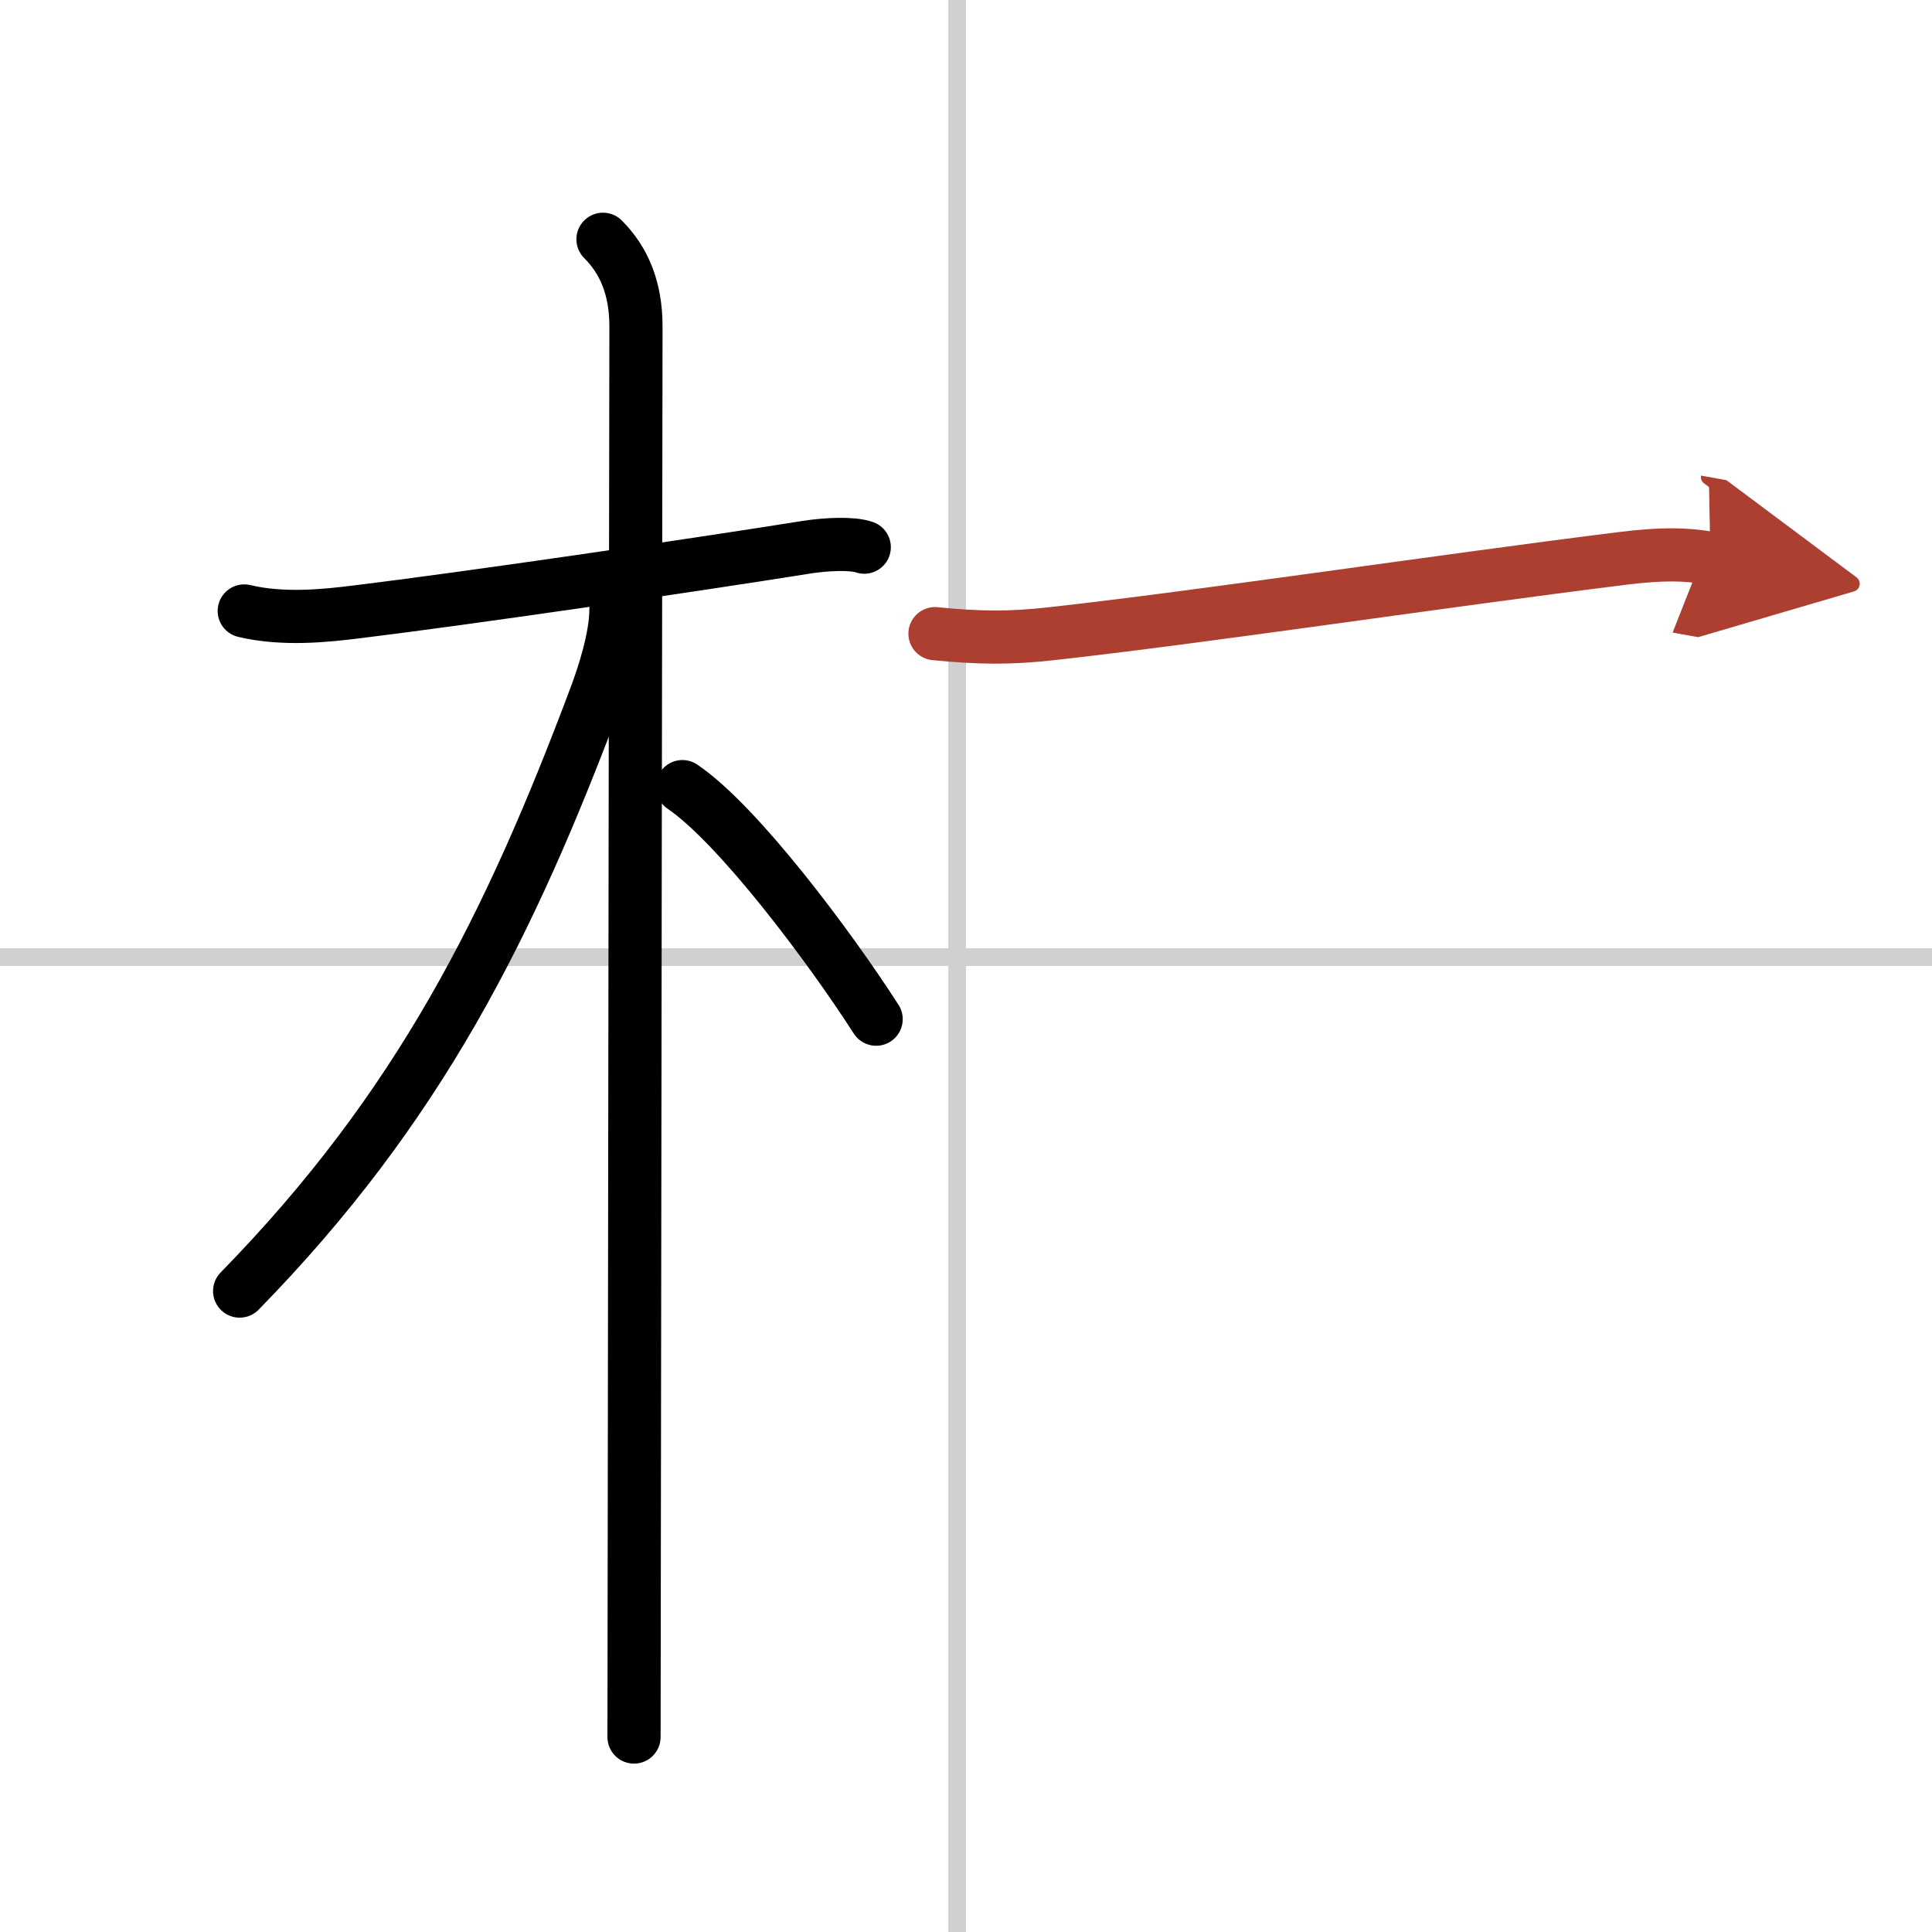
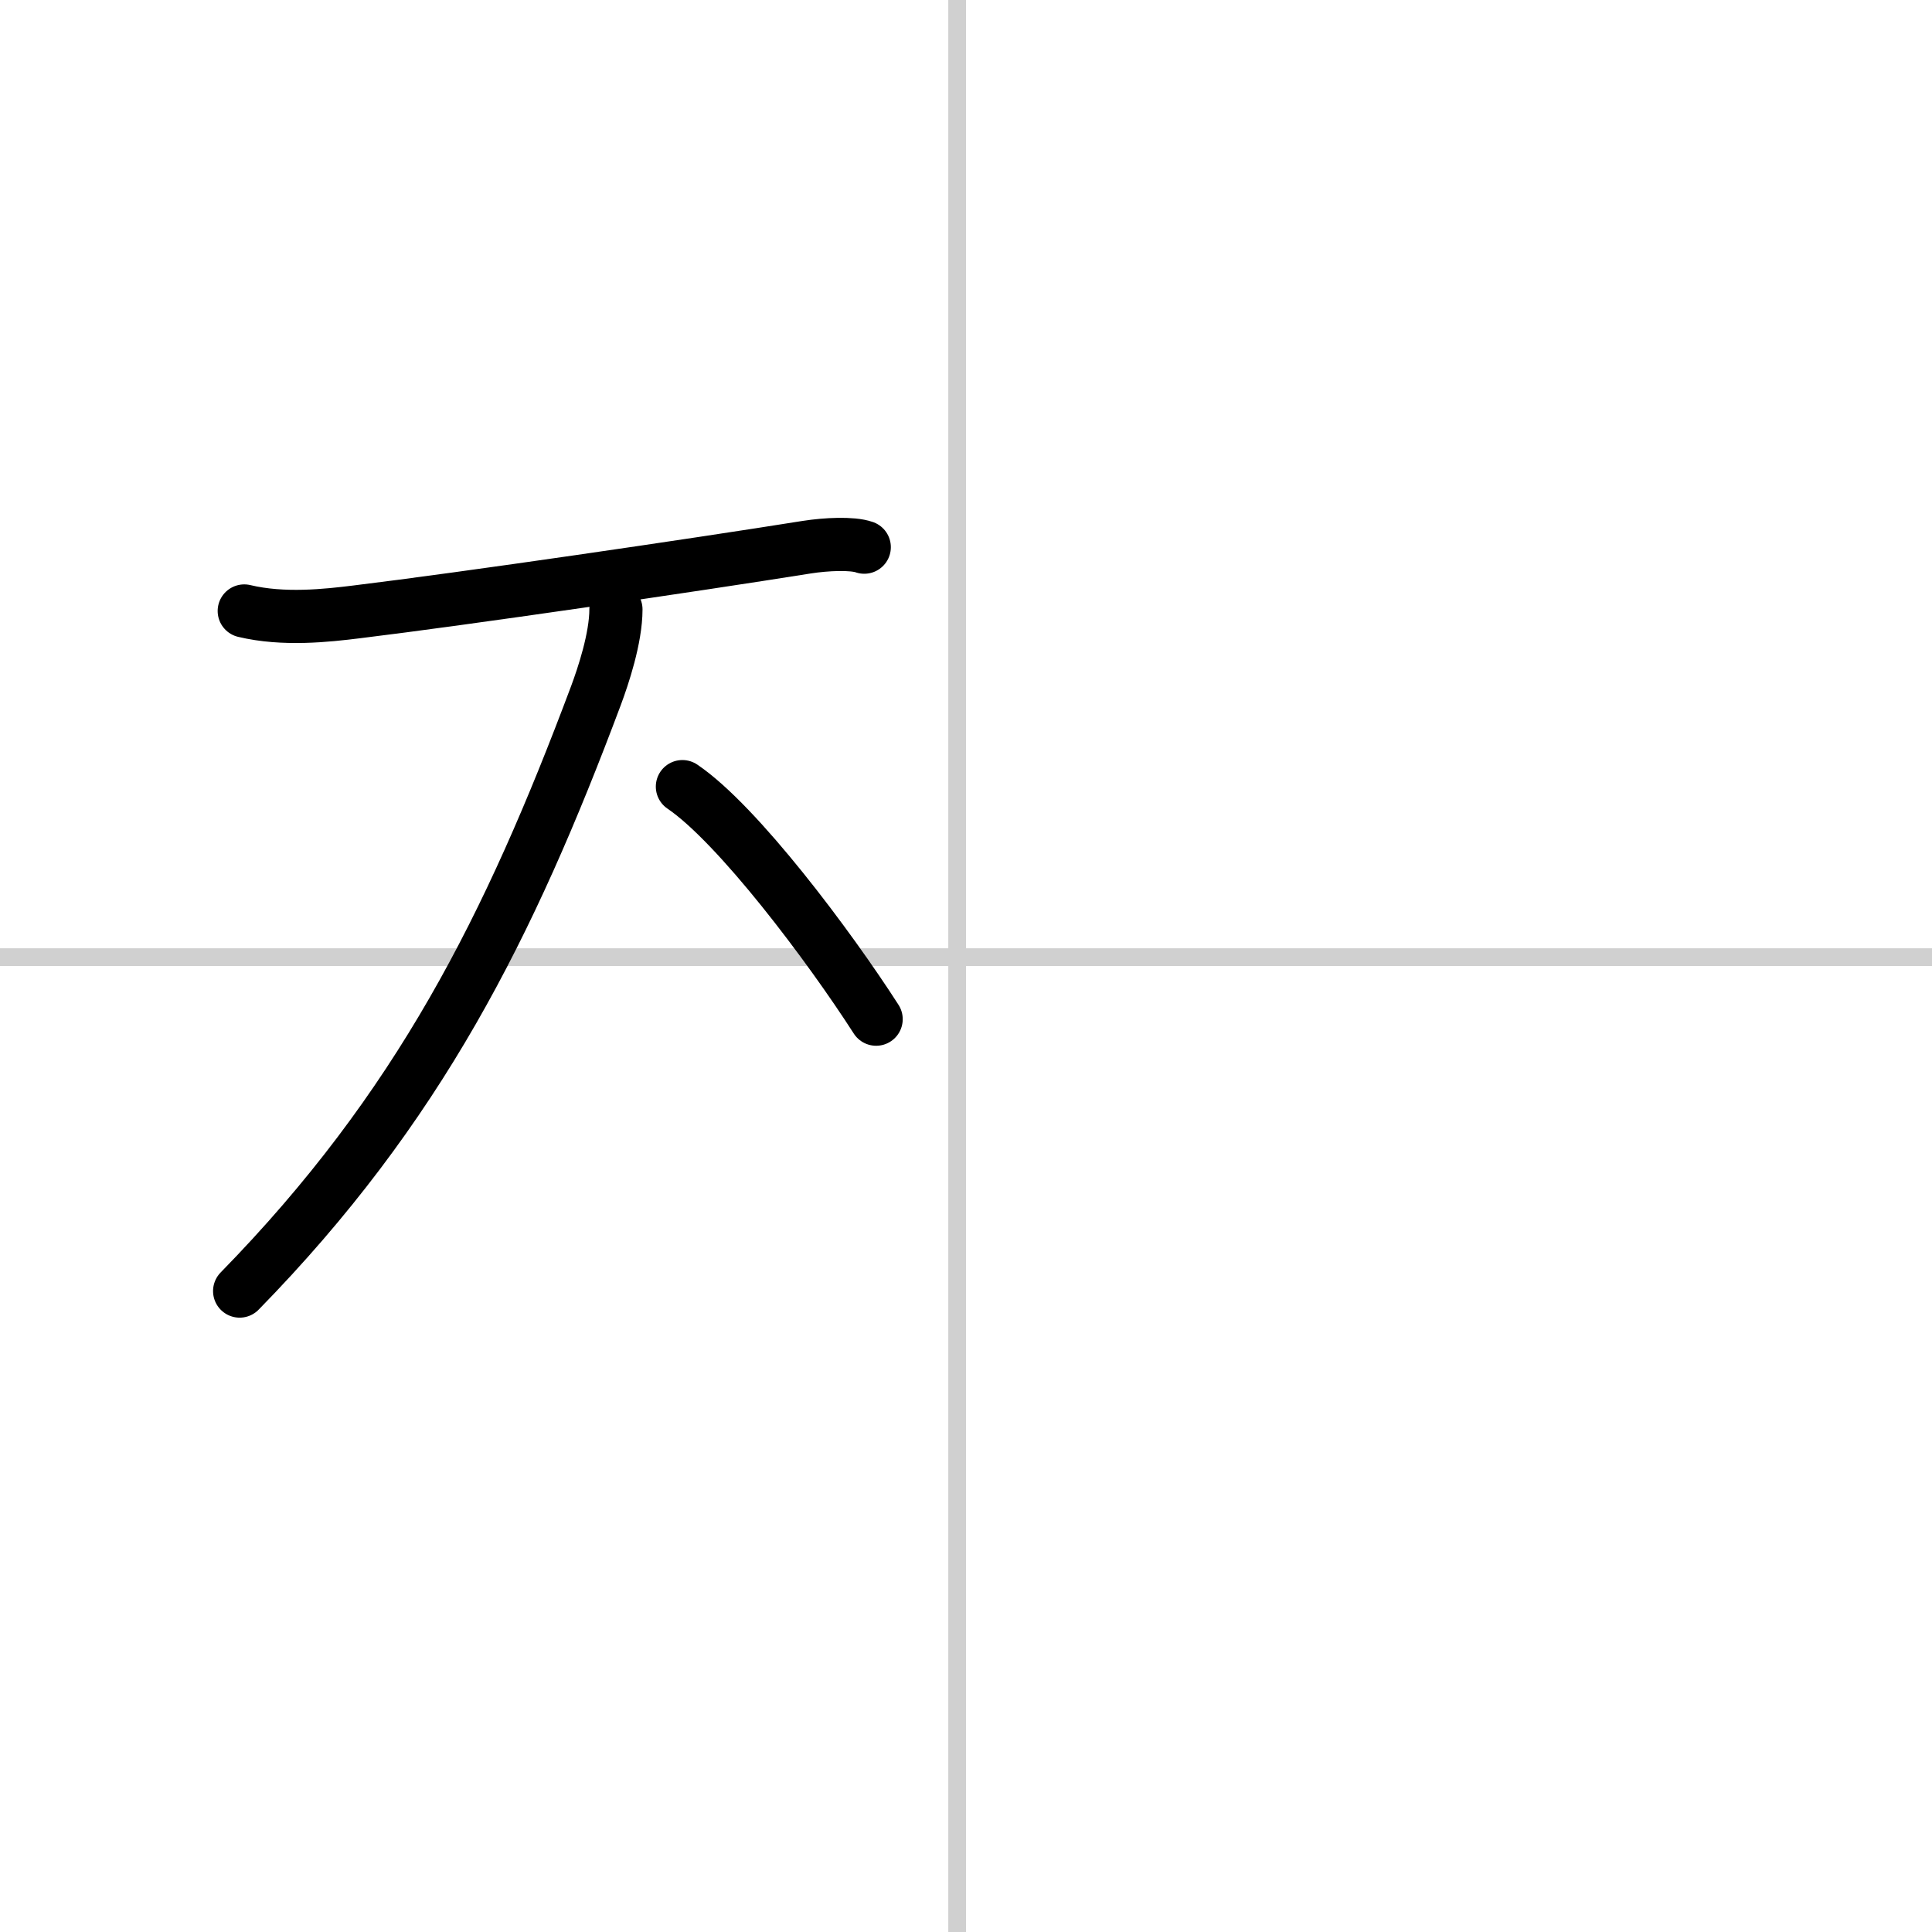
<svg xmlns="http://www.w3.org/2000/svg" width="400" height="400" viewBox="0 0 109 109">
  <defs>
    <marker id="a" markerWidth="4" orient="auto" refX="1" refY="5" viewBox="0 0 10 10">
-       <polyline points="0 0 10 5 0 10 1 5" fill="#ad3f31" stroke="#ad3f31" />
-     </marker>
+       </marker>
  </defs>
  <g fill="none" stroke="#000" stroke-linecap="round" stroke-linejoin="round" stroke-width="3">
-     <rect width="100%" height="100%" fill="#fff" stroke="#fff" />
    <line x1="54" x2="54" y2="109" stroke="#d0d0d0" stroke-width="1" />
    <line x2="109" y1="54" y2="54" stroke="#d0d0d0" stroke-width="1" />
    <path d="m13.78 34.47c2.22 0.53 4.65 0.26 6.35 0.05 6.15-0.75 18.88-2.61 25.39-3.65 1.09-0.17 2.56-0.24 3.24 0" />
-     <path d="m34.02 13.5c1.18 1.18 1.86 2.75 1.86 4.92 0 0.82-0.08 52-0.1 72.33 0 3.46-0.01 6.01-0.01 7.25" />
    <path d="m34.75 34.38c0 1.62-0.72 3.77-1.13 4.87-4.87 13-9.99 23.25-20.1 33.59" />
    <path d="m38.5 44.38c3.13 2.12 8.29 9.01 10.93 13.12" />
-     <path d="m52.75 35.75c2.5 0.25 4.25 0.26 6.5 0.01 8.45-0.93 22.25-3.01 32.32-4.26 2.21-0.27 3.54-0.25 4.93 0" marker-end="url(#a)" stroke="#ad3f31" />
  </g>
</svg>